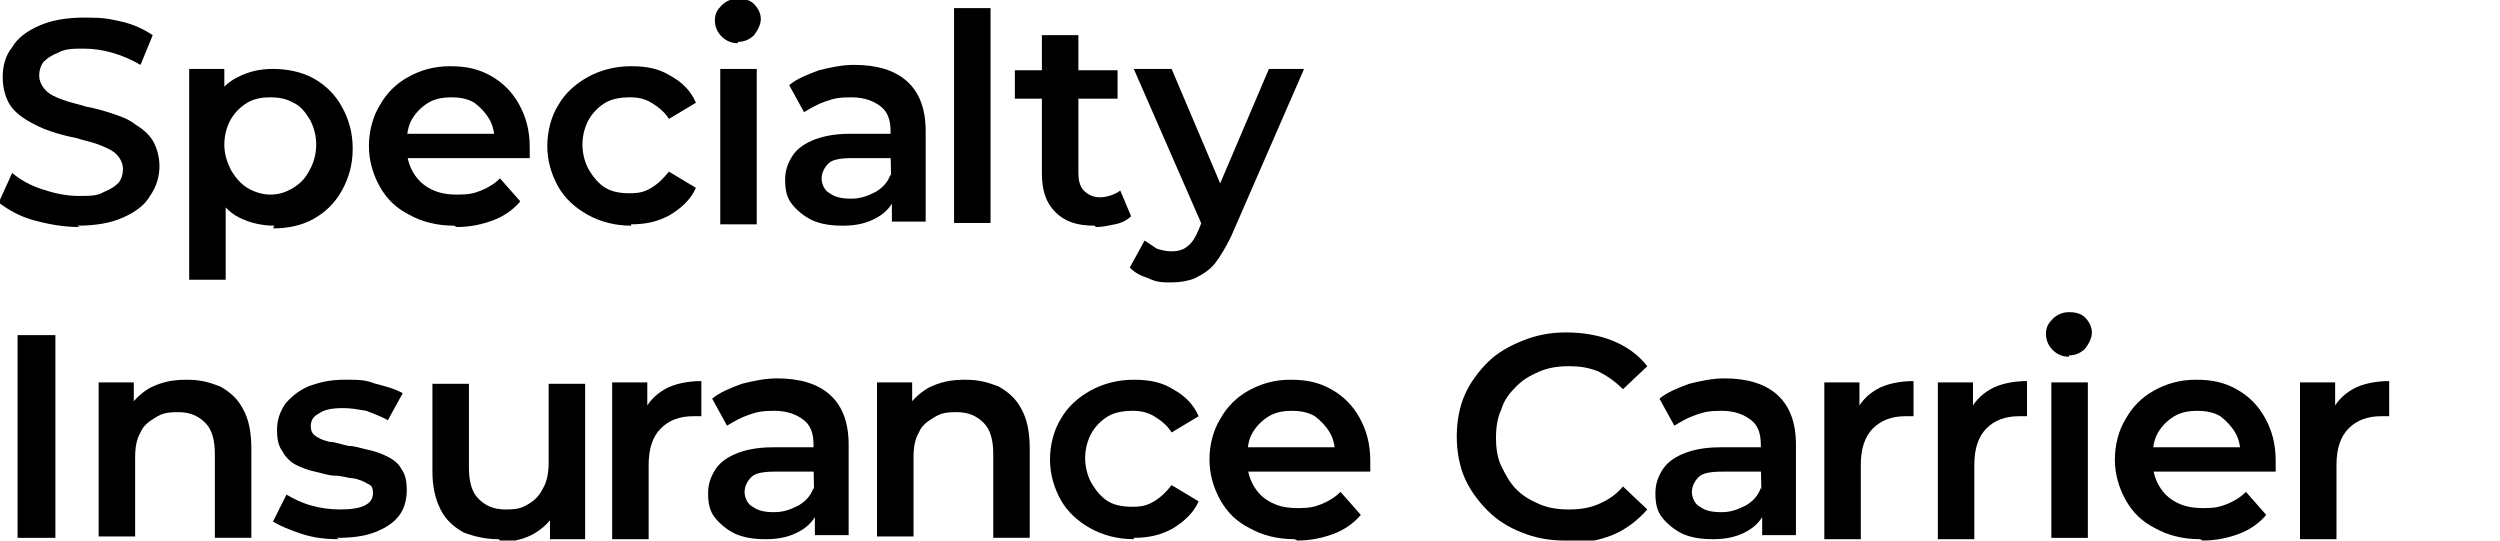
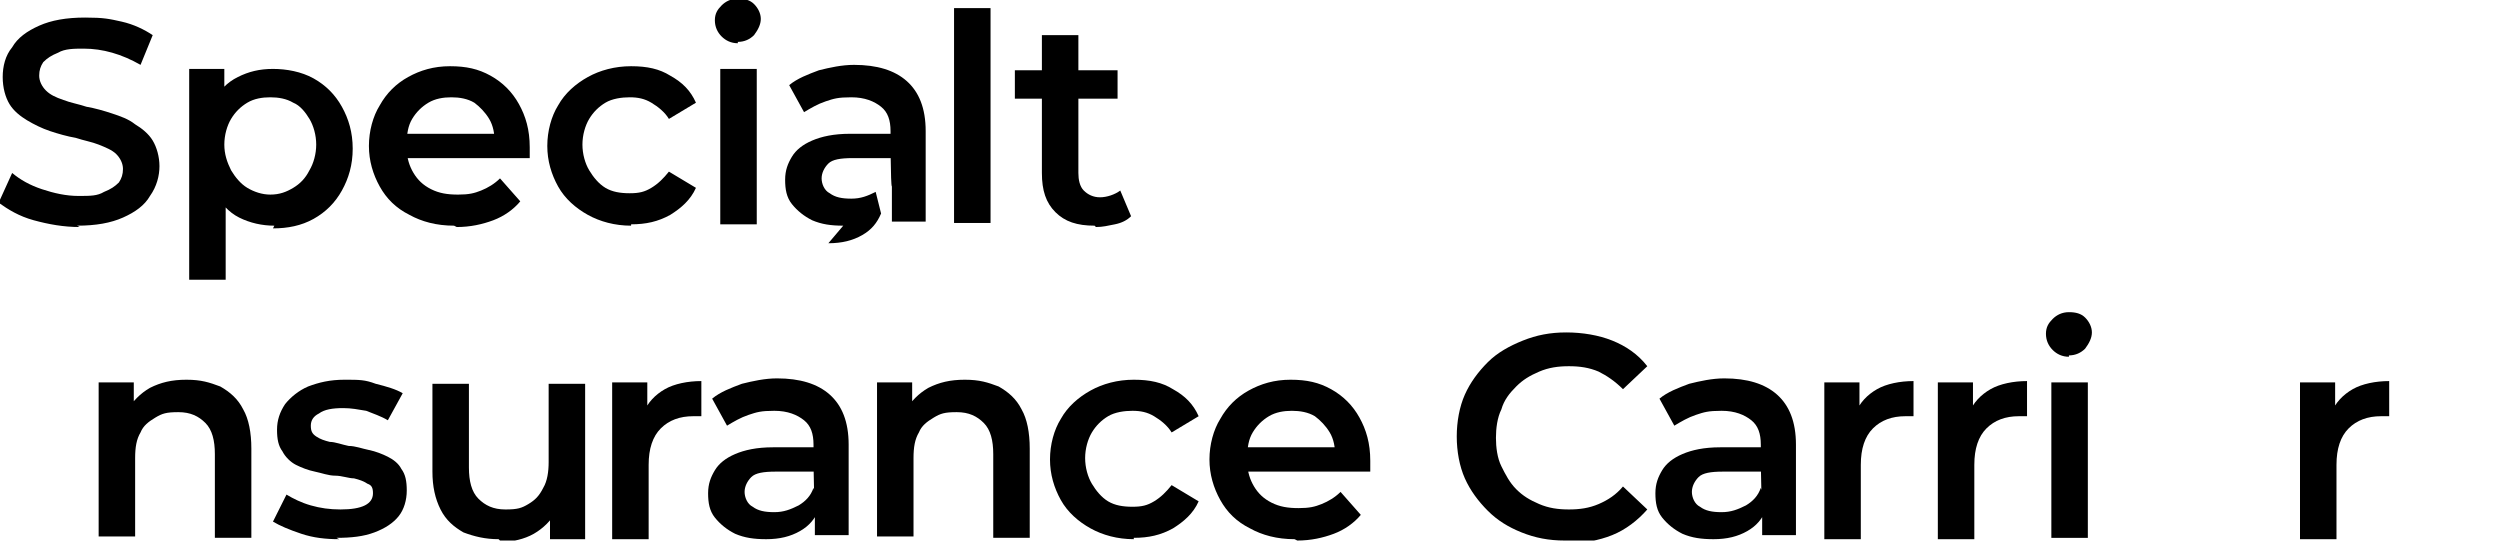
<svg xmlns="http://www.w3.org/2000/svg" id="Layer_1" viewBox="0 0 185 40">
  <path d="M5.9,16.8c-1.2,0-2.3-.2-3.4-.5-1.1-.3-1.9-.8-2.6-1.3l1-2.2c.6.5,1.3.9,2.2,1.2.9.3,1.8.5,2.7.5s1.4,0,1.9-.3c.5-.2.8-.4,1.1-.7.2-.3.3-.6.3-1s-.2-.8-.5-1.1c-.3-.3-.8-.5-1.3-.7-.5-.2-1.1-.3-1.7-.5-.6-.1-1.3-.3-1.9-.5-.6-.2-1.2-.5-1.7-.8-.5-.3-1-.7-1.3-1.2-.3-.5-.5-1.2-.5-2s.2-1.6.7-2.2c.4-.7,1.1-1.2,2-1.6.9-.4,2-.6,3.4-.6s1.8.1,2.7.3c.9.2,1.7.6,2.3,1l-.9,2.2c-.7-.4-1.4-.7-2.1-.9-.7-.2-1.4-.3-2.1-.3s-1.4,0-1.9.3c-.5.2-.8.4-1.1.7-.2.3-.3.6-.3,1s.2.8.5,1.1c.3.3.7.5,1.3.7.5.2,1.1.3,1.7.5.6.1,1.3.3,1.9.5.6.2,1.2.4,1.7.8.5.3,1,.7,1.3,1.2.3.5.5,1.2.5,1.9s-.2,1.5-.7,2.2c-.4.7-1.1,1.2-2,1.6-.9.4-2,.6-3.4.6Z" />
  <path d="M14,20.7V5.1h2.6v5.8c-.1,0,.1,3,.1,3v6.8h-2.7ZM20.3,16.7c-.9,0-1.8-.2-2.6-.6-.8-.4-1.4-1.1-1.8-1.9-.4-.9-.7-2-.7-3.3s.2-2.5.6-3.3c.4-.9,1-1.5,1.8-1.9.8-.4,1.6-.6,2.6-.6s2.1.2,3,.7c.9.5,1.6,1.2,2.1,2.1.5.9.8,1.9.8,3.1s-.3,2.2-.8,3.1c-.5.9-1.2,1.6-2.1,2.1-.9.5-1.9.7-3,.7ZM20,14.4c.7,0,1.2-.2,1.7-.5.5-.3.9-.7,1.2-1.3.3-.5.5-1.2.5-1.9s-.2-1.4-.5-1.9-.7-1-1.2-1.2c-.5-.3-1.1-.4-1.7-.4s-1.2.1-1.7.4c-.5.3-.9.7-1.2,1.2-.3.5-.5,1.2-.5,1.9s.2,1.3.5,1.9c.3.5.7,1,1.2,1.3.5.3,1.1.5,1.7.5Z" />
  <path d="M33.6,16.7c-1.3,0-2.4-.3-3.3-.8-1-.5-1.7-1.2-2.2-2.1-.5-.9-.8-1.9-.8-3s.3-2.2.8-3c.5-.9,1.2-1.6,2.1-2.1.9-.5,1.9-.8,3.1-.8s2.1.2,3,.7c.9.5,1.6,1.2,2.1,2.1.5.9.8,1.9.8,3.2s0,.2,0,.4c0,.2,0,.3,0,.4h-9.6v-1.8h8.1l-1.1.6c0-.6-.1-1.2-.4-1.7-.3-.5-.7-.9-1.1-1.2-.5-.3-1.1-.4-1.7-.4s-1.2.1-1.7.4c-.5.3-.9.7-1.2,1.2-.3.5-.4,1.1-.4,1.8v.4c0,.7.2,1.3.5,1.8.3.5.7.9,1.3,1.2.6.3,1.2.4,2,.4s1.2-.1,1.7-.3c.5-.2,1-.5,1.4-.9l1.5,1.7c-.5.6-1.2,1.1-2,1.4-.8.3-1.7.5-2.7.5Z" />
  <path d="M46.7,16.7c-1.2,0-2.3-.3-3.2-.8-.9-.5-1.7-1.2-2.2-2.1-.5-.9-.8-1.9-.8-3s.3-2.2.8-3c.5-.9,1.3-1.6,2.2-2.1.9-.5,2-.8,3.2-.8s2.1.2,2.9.7c.9.5,1.5,1.1,1.9,2l-2,1.2c-.3-.5-.8-.9-1.3-1.2-.5-.3-1-.4-1.6-.4s-1.3.1-1.8.4c-.5.3-.9.7-1.2,1.2s-.5,1.2-.5,1.9.2,1.4.5,1.9c.3.5.7,1,1.2,1.3.5.3,1.1.4,1.8.4s1.1-.1,1.6-.4c.5-.3.9-.7,1.3-1.2l2,1.2c-.4.9-1.1,1.5-1.9,2-.9.5-1.8.7-2.9.7Z" />
  <path d="M54.6,3.2c-.5,0-.9-.2-1.2-.5-.3-.3-.5-.7-.5-1.2s.2-.8.5-1.1c.3-.3.7-.5,1.2-.5s.9.1,1.2.4c.3.3.5.7.5,1.1s-.2.8-.5,1.2c-.3.3-.7.5-1.2.5ZM53.3,16.6V5.1h2.7v11.5h-2.7Z" />
-   <path d="M62.4,16.7c-.9,0-1.6-.1-2.3-.4-.6-.3-1.1-.7-1.5-1.2-.4-.5-.5-1.1-.5-1.8s.2-1.2.5-1.7c.3-.5.8-.9,1.5-1.2.7-.3,1.6-.5,2.8-.5h3.3v1.8h-3.1c-.9,0-1.5.1-1.8.4-.3.3-.5.7-.5,1.1s.2.9.6,1.1c.4.3.9.4,1.6.4s1.2-.2,1.8-.5c.5-.3.9-.7,1.1-1.3l.4,1.6c-.3.7-.7,1.2-1.4,1.6-.7.4-1.5.6-2.5.6ZM66,16.6v-2.8c-.1,0-.1-4.1-.1-4.1,0-.8-.2-1.4-.7-1.8-.5-.4-1.2-.7-2.2-.7s-1.3.1-1.9.3c-.6.2-1.1.5-1.6.8l-1.1-2c.6-.5,1.4-.8,2.2-1.1.8-.2,1.7-.4,2.6-.4,1.7,0,3,.4,3.9,1.2.9.8,1.4,2,1.4,3.7v6.7h-2.5Z" />
+   <path d="M62.4,16.7c-.9,0-1.6-.1-2.3-.4-.6-.3-1.1-.7-1.5-1.2-.4-.5-.5-1.1-.5-1.8s.2-1.2.5-1.7c.3-.5.8-.9,1.5-1.2.7-.3,1.6-.5,2.8-.5h3.3v1.8h-3.1c-.9,0-1.5.1-1.8.4-.3.3-.5.7-.5,1.1s.2.9.6,1.1c.4.3.9.4,1.6.4s1.2-.2,1.8-.5l.4,1.6c-.3.7-.7,1.2-1.4,1.6-.7.4-1.5.6-2.5.6ZM66,16.6v-2.8c-.1,0-.1-4.1-.1-4.1,0-.8-.2-1.4-.7-1.8-.5-.4-1.2-.7-2.2-.7s-1.3.1-1.9.3c-.6.2-1.1.5-1.6.8l-1.1-2c.6-.5,1.4-.8,2.2-1.1.8-.2,1.7-.4,2.6-.4,1.7,0,3,.4,3.9,1.2.9.8,1.4,2,1.4,3.7v6.7h-2.5Z" />
  <path d="M70.6,16.6V.6h2.7v15.9h-2.7Z" />
  <path d="M75.1,7.3v-2.1h7.6v2.1h-7.6ZM81,16.7c-1.3,0-2.2-.3-2.9-1-.7-.7-1-1.6-1-2.9V2.6h2.7v10.2c0,.5.1,1,.4,1.3.3.3.7.5,1.2.5s1.1-.2,1.5-.5l.8,1.9c-.3.3-.7.5-1.2.6-.5.1-.9.2-1.4.2Z" />
-   <path d="M86.7,20.9c-.6,0-1.1,0-1.7-.3-.6-.2-1-.4-1.4-.8l1.1-2c.3.2.6.4.9.6.3.1.7.2,1.1.2s.9-.1,1.2-.4c.3-.2.6-.7.8-1.2l.6-1.5.3-.3,4.3-10.1h2.6l-5.4,12.4c-.4.8-.8,1.5-1.2,2-.4.5-.9.8-1.5,1.1-.5.2-1.1.3-1.7.3ZM89.1,17l-5.2-11.9h2.8l4.2,9.9-1.8,2Z" />
-   <path d="M1.3,39.8v-15h2.8v15H1.3Z" />
  <path d="M7.3,39.8v-11.5h2.6v3.1l-.5-1c.4-.7,1-1.3,1.7-1.7.8-.4,1.6-.6,2.7-.6s1.7.2,2.5.5c.7.4,1.3.9,1.7,1.7.4.7.6,1.7.6,2.9v6.6h-2.7v-6.2c0-1-.2-1.8-.7-2.3-.5-.5-1.1-.8-2-.8s-1.2.1-1.7.4c-.5.3-.9.6-1.1,1.1-.3.5-.4,1.1-.4,1.9v5.8h-2.7Z" />
  <path d="M25.1,39.9c-1,0-1.9-.1-2.8-.4-.9-.3-1.6-.6-2.1-.9l1-2c.5.3,1.1.6,1.8.8.7.2,1.4.3,2.2.3s1.4-.1,1.8-.3c.4-.2.6-.5.6-.9s-.1-.6-.4-.7c-.3-.2-.6-.3-1-.4-.4,0-.9-.2-1.4-.2-.5,0-1-.2-1.5-.3-.5-.1-1-.3-1.4-.5-.4-.2-.8-.6-1-1-.3-.4-.4-.9-.4-1.6s.2-1.3.6-1.9c.4-.5,1-1,1.7-1.3.8-.3,1.6-.5,2.7-.5s1.5,0,2.3.3c.8.2,1.5.4,2,.7l-1.1,2c-.5-.3-1.1-.5-1.6-.7-.6-.1-1.1-.2-1.7-.2-.8,0-1.4.1-1.8.4-.4.2-.6.5-.6.9s.1.6.4.8.6.3,1,.4c.4,0,.9.2,1.4.3.5,0,1,.2,1.5.3.5.1,1,.3,1.4.5.4.2.8.5,1,.9.3.4.4.9.4,1.6s-.2,1.4-.6,1.9c-.4.5-1,.9-1.8,1.2-.8.3-1.7.4-2.8.4Z" />
  <path d="M36.9,39.9c-1,0-1.8-.2-2.6-.5-.7-.4-1.3-.9-1.7-1.7-.4-.8-.6-1.7-.6-2.8v-6.5h2.7v6.2c0,1,.2,1.8.7,2.3.5.5,1.1.8,2,.8s1.2-.1,1.7-.4c.5-.3.8-.6,1.1-1.2.3-.5.4-1.2.4-1.9v-5.8h2.7v11.5h-2.6v-3.1l.5,1c-.4.7-1,1.3-1.7,1.7-.7.4-1.6.6-2.4.6Z" />
  <path d="M45.3,39.8v-11.5h2.6v3.2l-.3-.9c.3-.8.9-1.4,1.6-1.8.7-.4,1.7-.6,2.7-.6v2.6c-.1,0-.2,0-.3,0-.1,0-.2,0-.3,0-1,0-1.8.3-2.4.9-.6.6-.9,1.5-.9,2.7v5.5h-2.7Z" />
  <path d="M56.7,39.9c-.9,0-1.6-.1-2.3-.4-.6-.3-1.1-.7-1.5-1.2-.4-.5-.5-1.1-.5-1.8s.2-1.2.5-1.7c.3-.5.8-.9,1.5-1.2.7-.3,1.6-.5,2.8-.5h3.3v1.8h-3.1c-.9,0-1.5.1-1.8.4-.3.3-.5.7-.5,1.1s.2.9.6,1.1c.4.3.9.4,1.6.4s1.2-.2,1.8-.5c.5-.3.9-.7,1.1-1.3l.4,1.6c-.3.7-.7,1.2-1.4,1.6-.7.4-1.5.6-2.5.6ZM60.3,39.8v-2.8c-.1,0-.1-4.1-.1-4.1,0-.8-.2-1.4-.7-1.8-.5-.4-1.2-.7-2.2-.7s-1.3.1-1.9.3c-.6.2-1.1.5-1.6.8l-1.1-2c.6-.5,1.4-.8,2.2-1.1.8-.2,1.7-.4,2.6-.4,1.7,0,3,.4,3.9,1.2.9.8,1.4,2,1.4,3.7v6.7h-2.5Z" />
  <path d="M64.9,39.8v-11.5h2.6v3.1l-.5-1c.4-.7,1-1.3,1.7-1.7.8-.4,1.6-.6,2.7-.6s1.7.2,2.5.5c.7.4,1.3.9,1.7,1.7.4.7.6,1.7.6,2.9v6.6h-2.7v-6.2c0-1-.2-1.8-.7-2.3-.5-.5-1.1-.8-2-.8s-1.2.1-1.7.4c-.5.3-.9.6-1.1,1.1-.3.5-.4,1.1-.4,1.9v5.8h-2.7Z" />
  <path d="M83.9,39.9c-1.2,0-2.3-.3-3.2-.8-.9-.5-1.7-1.2-2.2-2.1-.5-.9-.8-1.9-.8-3s.3-2.2.8-3c.5-.9,1.3-1.6,2.2-2.1.9-.5,2-.8,3.2-.8s2.1.2,2.9.7c.9.5,1.5,1.1,1.9,2l-2,1.2c-.3-.5-.8-.9-1.3-1.2-.5-.3-1-.4-1.6-.4s-1.3.1-1.8.4c-.5.3-.9.7-1.2,1.2s-.5,1.2-.5,1.9.2,1.4.5,1.9c.3.5.7,1,1.2,1.3.5.3,1.1.4,1.8.4s1.1-.1,1.6-.4c.5-.3.9-.7,1.3-1.2l2,1.2c-.4.9-1.1,1.5-1.9,2-.9.5-1.8.7-2.9.7Z" />
  <path d="M95.8,39.9c-1.3,0-2.4-.3-3.3-.8-1-.5-1.7-1.2-2.2-2.1-.5-.9-.8-1.9-.8-3s.3-2.2.8-3c.5-.9,1.2-1.6,2.1-2.1.9-.5,1.9-.8,3.1-.8s2.1.2,3,.7c.9.5,1.6,1.2,2.1,2.1.5.9.8,1.9.8,3.2s0,.2,0,.4c0,.2,0,.3,0,.4h-9.6v-1.8h8.1l-1.1.6c0-.6-.1-1.2-.4-1.7-.3-.5-.7-.9-1.1-1.2-.5-.3-1.1-.4-1.7-.4s-1.2.1-1.7.4c-.5.3-.9.7-1.2,1.2-.3.5-.4,1.1-.4,1.8v.4c0,.7.2,1.3.5,1.8.3.5.7.9,1.3,1.2.6.3,1.2.4,2,.4s1.2-.1,1.7-.3c.5-.2,1-.5,1.4-.9l1.5,1.7c-.5.6-1.2,1.1-2,1.4-.8.3-1.7.5-2.7.5Z" />
  <path d="M115.8,40c-1.2,0-2.2-.2-3.2-.6-1-.4-1.8-.9-2.5-1.6-.7-.7-1.3-1.5-1.7-2.4-.4-.9-.6-2-.6-3.1s.2-2.2.6-3.1c.4-.9,1-1.7,1.7-2.4.7-.7,1.6-1.2,2.6-1.6,1-.4,2-.6,3.2-.6s2.4.2,3.4.6c1,.4,1.9,1,2.6,1.9l-1.8,1.7c-.6-.6-1.2-1-1.8-1.3-.7-.3-1.4-.4-2.2-.4s-1.5.1-2.2.4c-.7.3-1.2.6-1.7,1.1-.5.5-.9,1-1.1,1.7-.3.6-.4,1.4-.4,2.1s.1,1.5.4,2.1c.3.6.6,1.2,1.1,1.7.5.5,1,.8,1.7,1.1.7.3,1.4.4,2.2.4s1.5-.1,2.2-.4c.7-.3,1.3-.7,1.8-1.3l1.8,1.7c-.7.8-1.6,1.5-2.6,1.9-1,.4-2.1.6-3.4.6Z" />
  <path d="M126.8,39.9c-.9,0-1.6-.1-2.3-.4-.6-.3-1.1-.7-1.5-1.2-.4-.5-.5-1.1-.5-1.8s.2-1.2.5-1.7c.3-.5.8-.9,1.5-1.2.7-.3,1.6-.5,2.8-.5h3.3v1.8h-3.1c-.9,0-1.5.1-1.8.4-.3.3-.5.7-.5,1.1s.2.9.6,1.1c.4.3.9.4,1.6.4s1.2-.2,1.8-.5c.5-.3.9-.7,1.1-1.3l.4,1.6c-.3.7-.7,1.2-1.4,1.6-.7.4-1.5.6-2.5.6ZM130.4,39.8v-2.8c-.1,0-.1-4.1-.1-4.1,0-.8-.2-1.4-.7-1.8-.5-.4-1.2-.7-2.2-.7s-1.3.1-1.9.3c-.6.2-1.1.5-1.6.8l-1.1-2c.6-.5,1.4-.8,2.2-1.1.8-.2,1.7-.4,2.6-.4,1.7,0,3,.4,3.9,1.2.9.8,1.4,2,1.4,3.7v6.7h-2.5Z" />
  <path d="M135,39.8v-11.5h2.6v3.2l-.3-.9c.3-.8.9-1.4,1.6-1.8.7-.4,1.7-.6,2.7-.6v2.6c-.1,0-.2,0-.3,0-.1,0-.2,0-.3,0-1,0-1.8.3-2.4.9-.6.6-.9,1.5-.9,2.7v5.5h-2.7Z" />
  <path d="M143.4,39.8v-11.5h2.6v3.2l-.3-.9c.3-.8.9-1.4,1.6-1.8.7-.4,1.7-.6,2.7-.6v2.6c-.1,0-.2,0-.3,0-.1,0-.2,0-.3,0-1,0-1.8.3-2.4.9-.6.6-.9,1.5-.9,2.7v5.5h-2.7Z" />
  <path d="M153.1,26.4c-.5,0-.9-.2-1.2-.5-.3-.3-.5-.7-.5-1.2s.2-.8.5-1.1c.3-.3.7-.5,1.2-.5s.9.1,1.2.4c.3.3.5.7.5,1.1s-.2.8-.5,1.2c-.3.3-.7.5-1.2.5ZM151.8,39.8v-11.5h2.7v11.5h-2.7Z" />
-   <path d="M162.8,39.9c-1.3,0-2.4-.3-3.3-.8-1-.5-1.7-1.2-2.2-2.1-.5-.9-.8-1.9-.8-3s.3-2.2.8-3c.5-.9,1.2-1.6,2.1-2.1.9-.5,1.9-.8,3.1-.8s2.1.2,3,.7c.9.5,1.6,1.2,2.1,2.1.5.9.8,1.9.8,3.2s0,.2,0,.4c0,.2,0,.3,0,.4h-9.6v-1.8h8.1l-1.1.6c0-.6-.1-1.2-.4-1.7-.3-.5-.7-.9-1.1-1.2-.5-.3-1.1-.4-1.7-.4s-1.2.1-1.7.4c-.5.3-.9.7-1.2,1.2-.3.5-.4,1.1-.4,1.8v.4c0,.7.2,1.3.5,1.8.3.5.7.9,1.3,1.2.6.3,1.2.4,2,.4s1.2-.1,1.7-.3c.5-.2,1-.5,1.4-.9l1.5,1.7c-.5.6-1.2,1.1-2,1.4-.8.3-1.7.5-2.7.5Z" />
  <path d="M170.2,39.8v-11.5h2.6v3.2l-.3-.9c.3-.8.9-1.4,1.6-1.8.7-.4,1.7-.6,2.7-.6v2.6c-.1,0-.2,0-.3,0-.1,0-.2,0-.3,0-1,0-1.8.3-2.4.9-.6.6-.9,1.5-.9,2.7v5.5h-2.7Z" />
</svg>